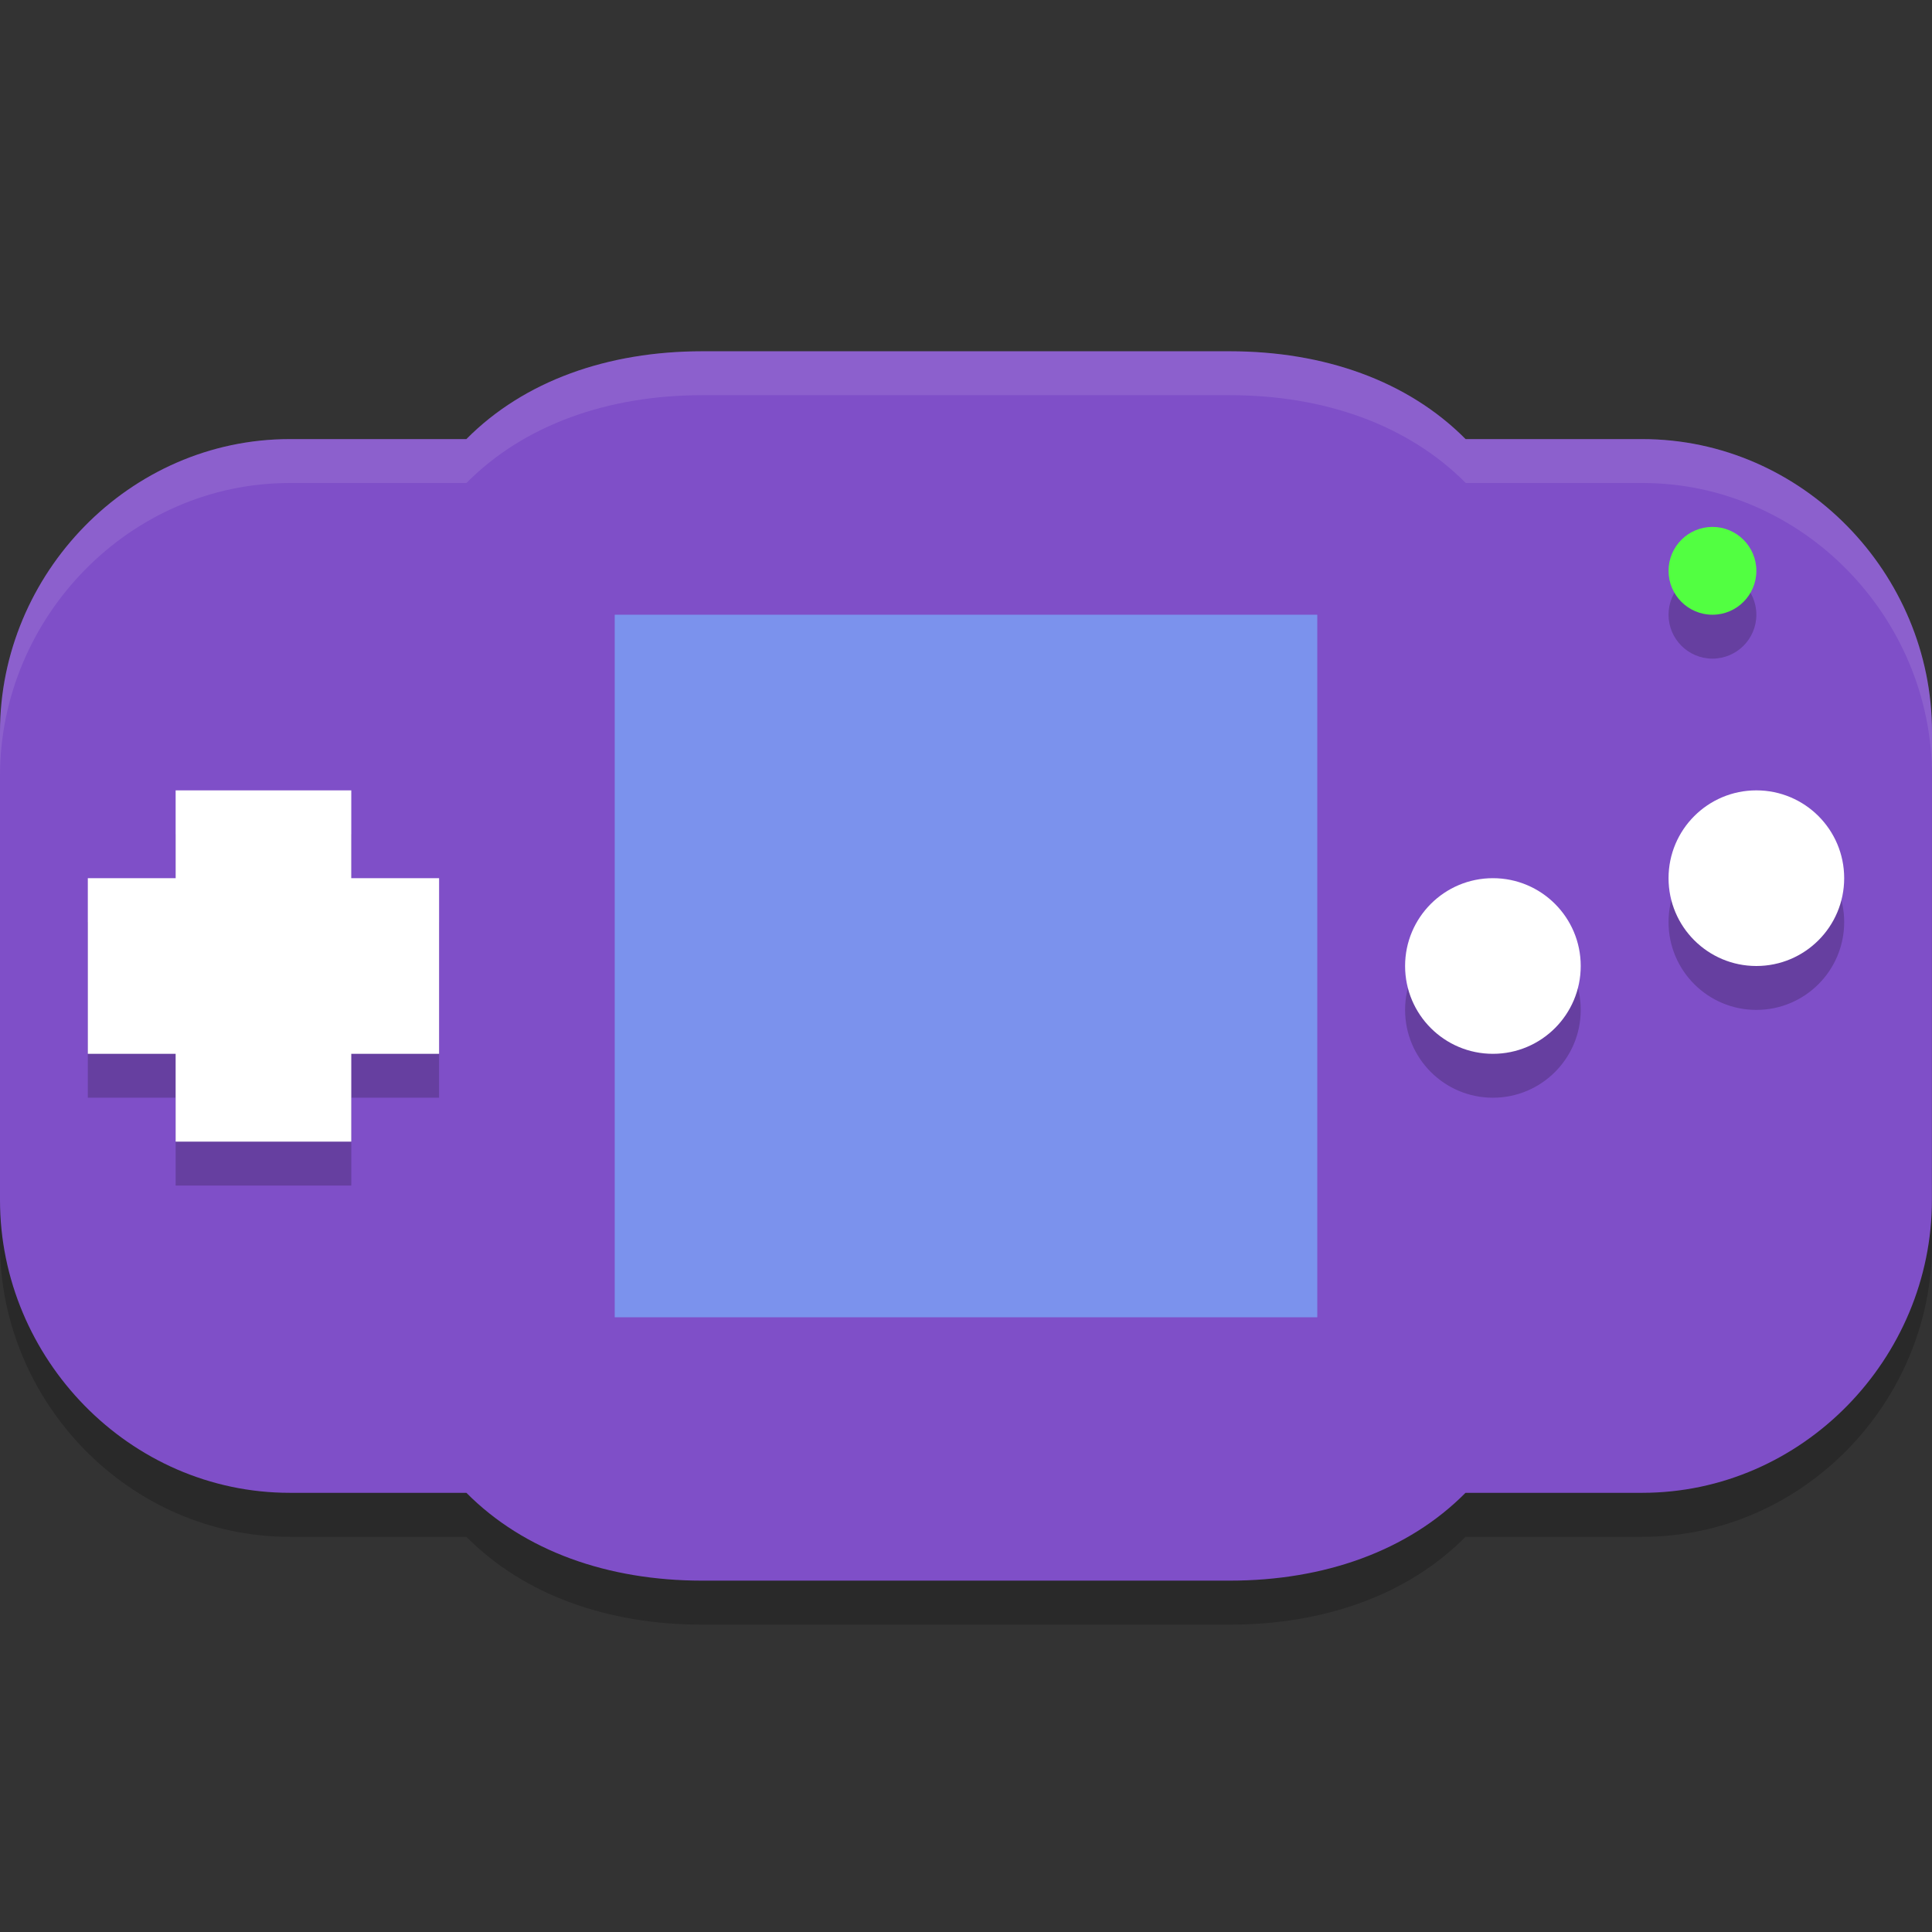
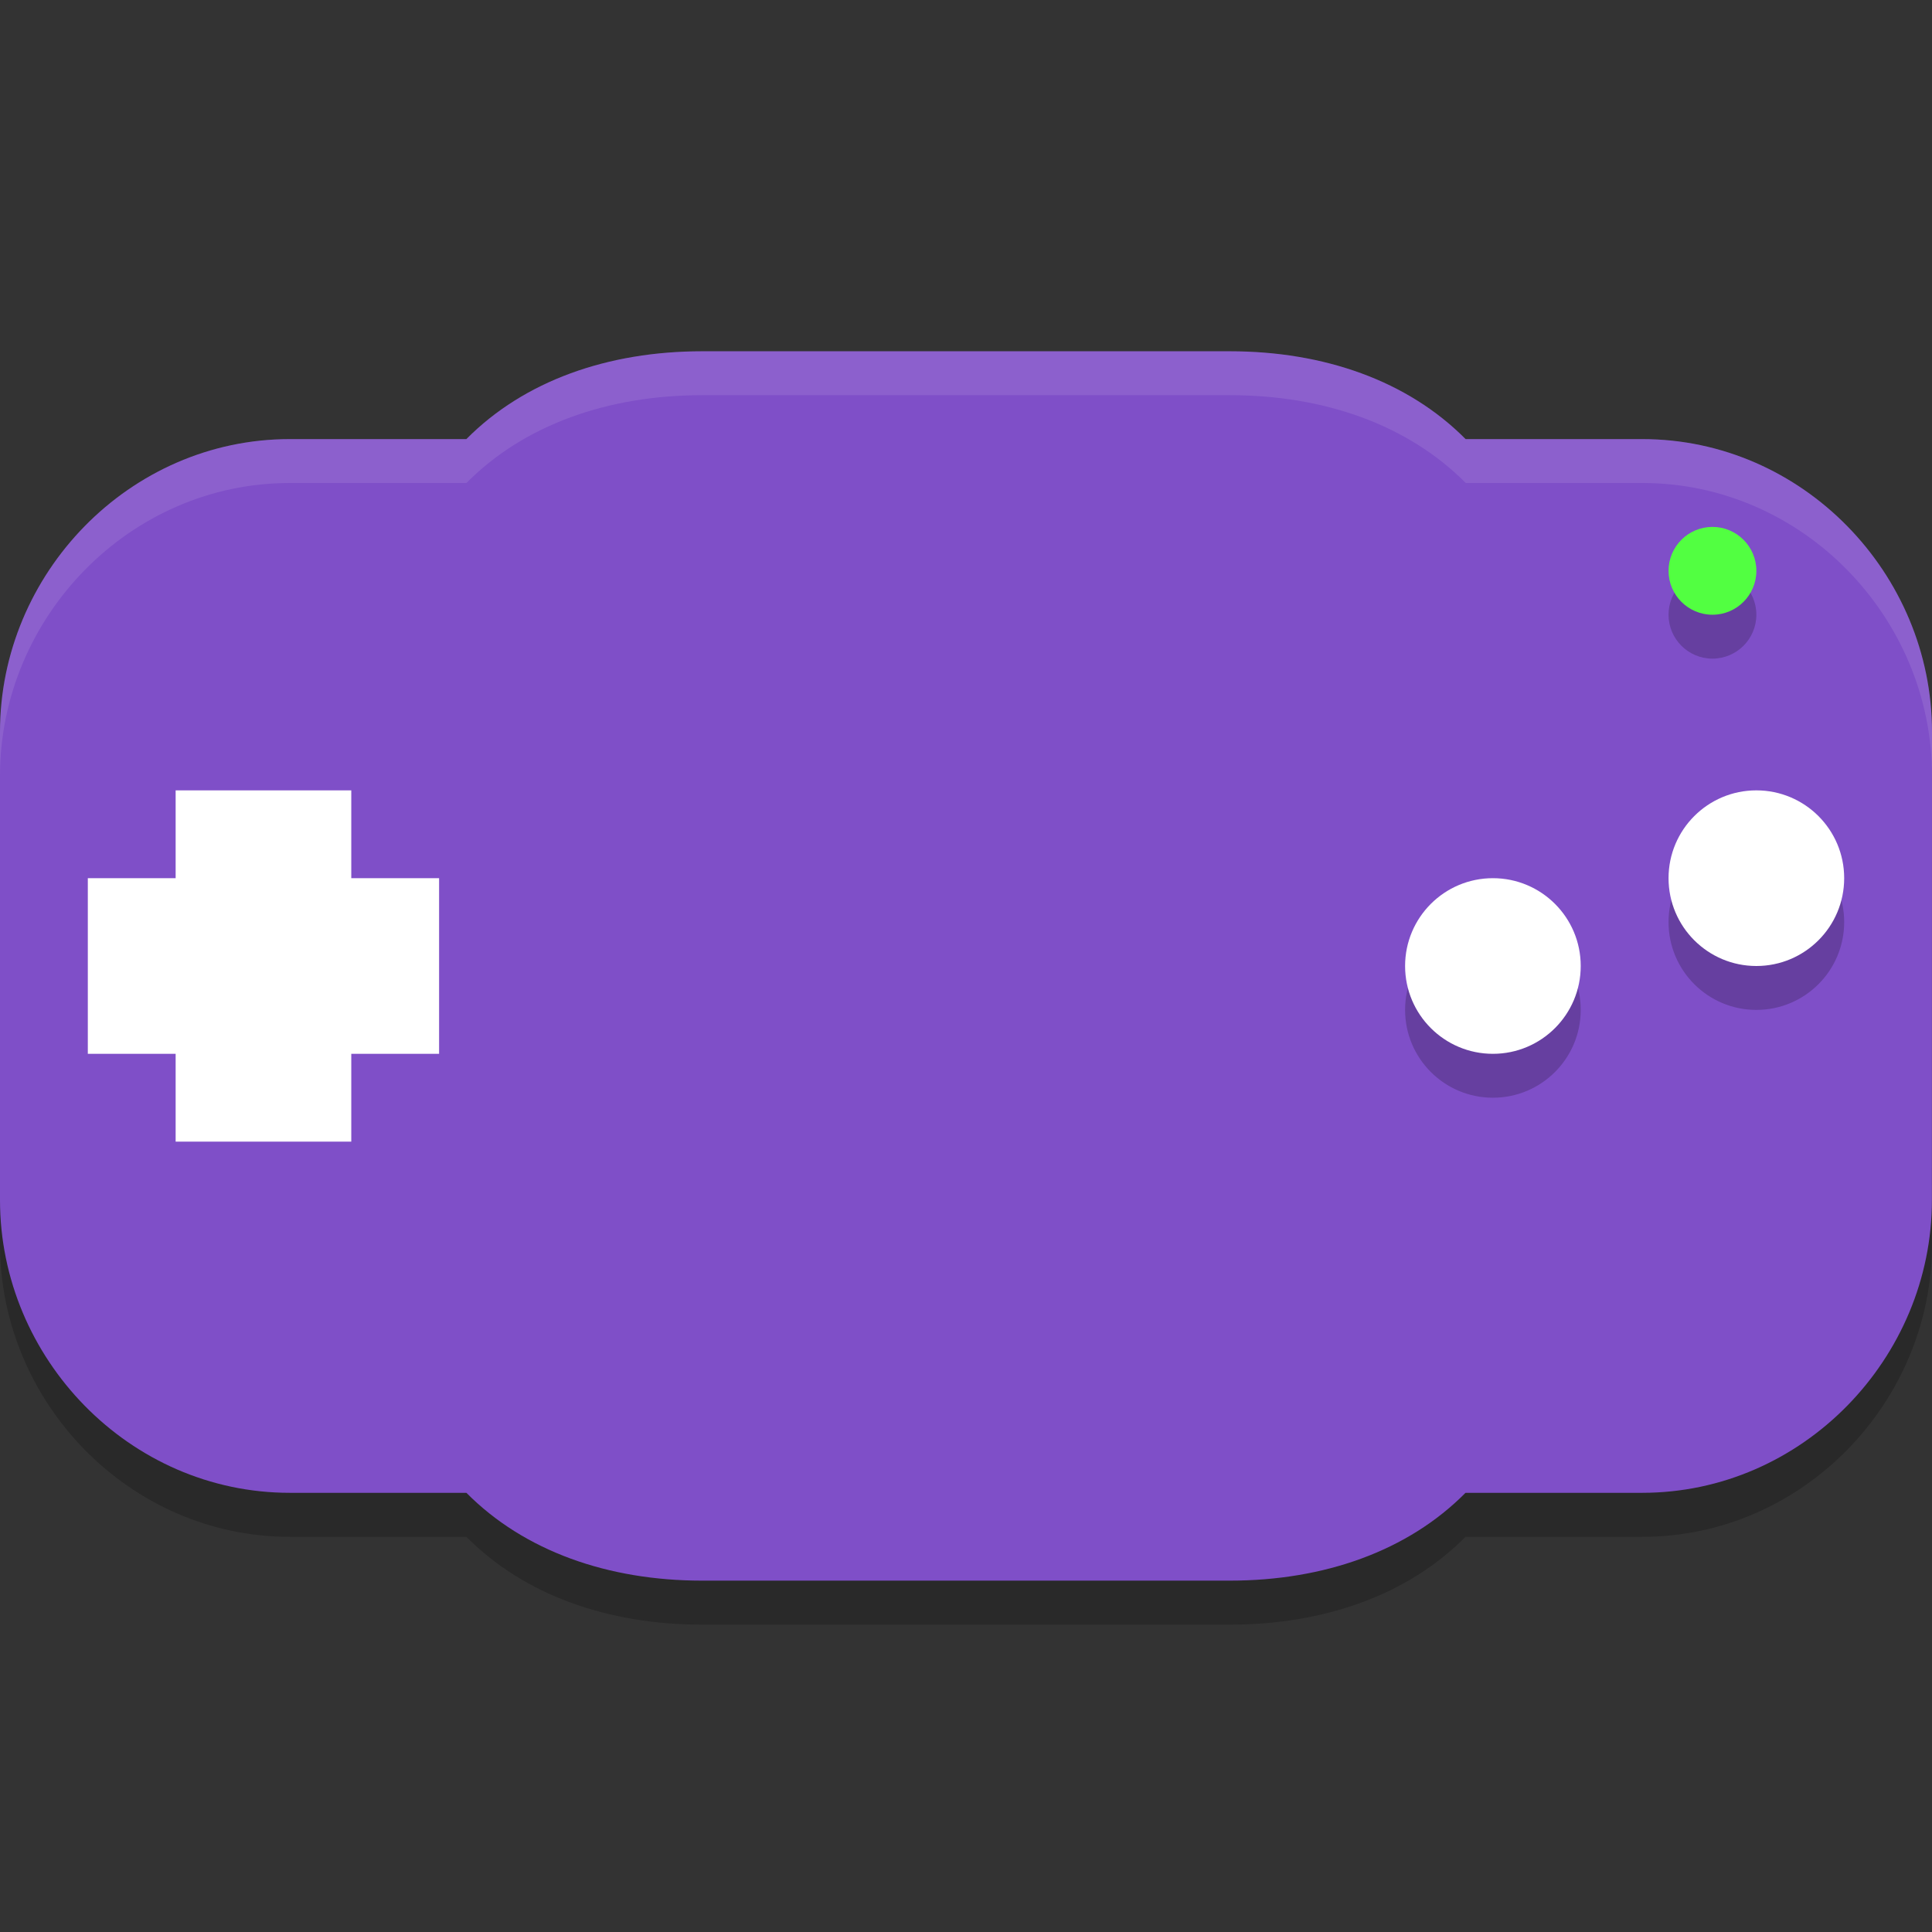
<svg xmlns="http://www.w3.org/2000/svg" width="22" height="22" version="1">
  <rect width="100%" height="100%" fill="#333333" stroke="none" />
  <path style="opacity:0.2" d="m 7.995,4.5 c -1.071,0 -2.027,0.336 -2.684,1 l -2.011,0 c -1.828,0 -3.3,1.533 -3.3,3.333 L 0,14.167 C 0,15.967 1.472,17.5 3.3,17.5 l 2.011,0 c 0.658,0.664 1.613,1 2.684,1 l 6.009,0 c 1.071,0 2.027,-0.336 2.684,-1 L 18.7,17.5 c 1.828,0 3.3,-1.533 3.3,-3.333 L 22,8.834 C 22,7.033 20.528,5.5 18.7,5.5 l -2.011,0 c -0.658,-0.664 -1.613,-1 -2.684,-1 z" />
  <path style="fill:#7f4fc8" d="m 7.995,4 c -1.071,0 -2.027,0.336 -2.684,1 l -2.011,0 c -1.828,0 -3.3,1.533 -3.3,3.333 l 0,5.333 c 0,1.8 1.472,3.333 3.3,3.333 l 2.011,0 c 0.658,0.664 1.613,1 2.684,1 l 6.009,0 c 1.071,0 2.027,-0.336 2.684,-1 l 2.011,0 c 1.828,0 3.3,-1.533 3.3,-3.333 L 22,8.334 C 22,6.533 20.528,5 18.7,5 l -2.011,0 c -0.658,-0.664 -1.613,-1 -2.684,-1 z" />
  <circle style="opacity:0.2" cx="20" cy="10.5" r="1" />
  <circle style="fill:#ffffff" cx="20" cy="10" r="1" />
  <circle style="opacity:0.2" cx="11.5" cy="-17" r="1" transform="matrix(0,1,-1,0,0,0)" />
  <circle style="fill:#ffffff" cx="11" cy="-17" r="1" transform="matrix(0,1,-1,0,0,0)" />
-   <path style="opacity:0.1;fill:#ffffff" d="m 7.995,4 c -1.071,0 -2.027,0.336 -2.685,1 l -2.011,0 C 1.472,5 0,6.533 0,8.333 l 0,0.5 C 0,7.033 1.472,5.5 3.3,5.5 l 2.011,0 c 0.658,-0.664 1.614,-1 2.685,-1 l 6.01,0 c 1.071,0 2.027,0.336 2.685,1 l 2.011,0 C 20.528,5.5 22,7.033 22,8.833 l 0,-0.5 c 0,-1.8 -1.472,-3.333 -3.3,-3.333 l -2.011,0 c -0.658,-0.664 -1.614,-1 -2.685,-1 l -6.01,0 z" />
-   <rect style="fill:#7b92ed" width="8" height="8" x="7" y="7" />
+   <path style="opacity:0.1;fill:#ffffff" d="m 7.995,4 c -1.071,0 -2.027,0.336 -2.685,1 l -2.011,0 C 1.472,5 0,6.533 0,8.333 l 0,0.5 C 0,7.033 1.472,5.5 3.3,5.5 l 2.011,0 c 0.658,-0.664 1.614,-1 2.685,-1 l 6.01,0 c 1.071,0 2.027,0.336 2.685,1 l 2.011,0 C 20.528,5.5 22,7.033 22,8.833 l 0,-0.5 c 0,-1.8 -1.472,-3.333 -3.3,-3.333 l -2.011,0 c -0.658,-0.664 -1.614,-1 -2.685,-1 z" />
  <circle style="opacity:0.2" cx="7" cy="-19.5" r=".5" transform="matrix(0,1,-1,0,0,0)" />
  <circle style="fill:#52ff41" cx="6.5" cy="-19.5" r=".5" transform="matrix(0,1,-1,0,0,0)" />
-   <path style="opacity:0.2" d="m 2,9.5 0,1 -1,0 0,2 1,0 0,1 2,0 0,-1 1,0 0,-2 -1,0 0,-1 -2,0 z" />
  <path style="fill:#ffffff" d="m 2,9 0,1 -1,0 0,2 1,0 0,1 2,0 0,-1 1,0 0,-2 -1,0 0,-1 -2,0 z" />
</svg>